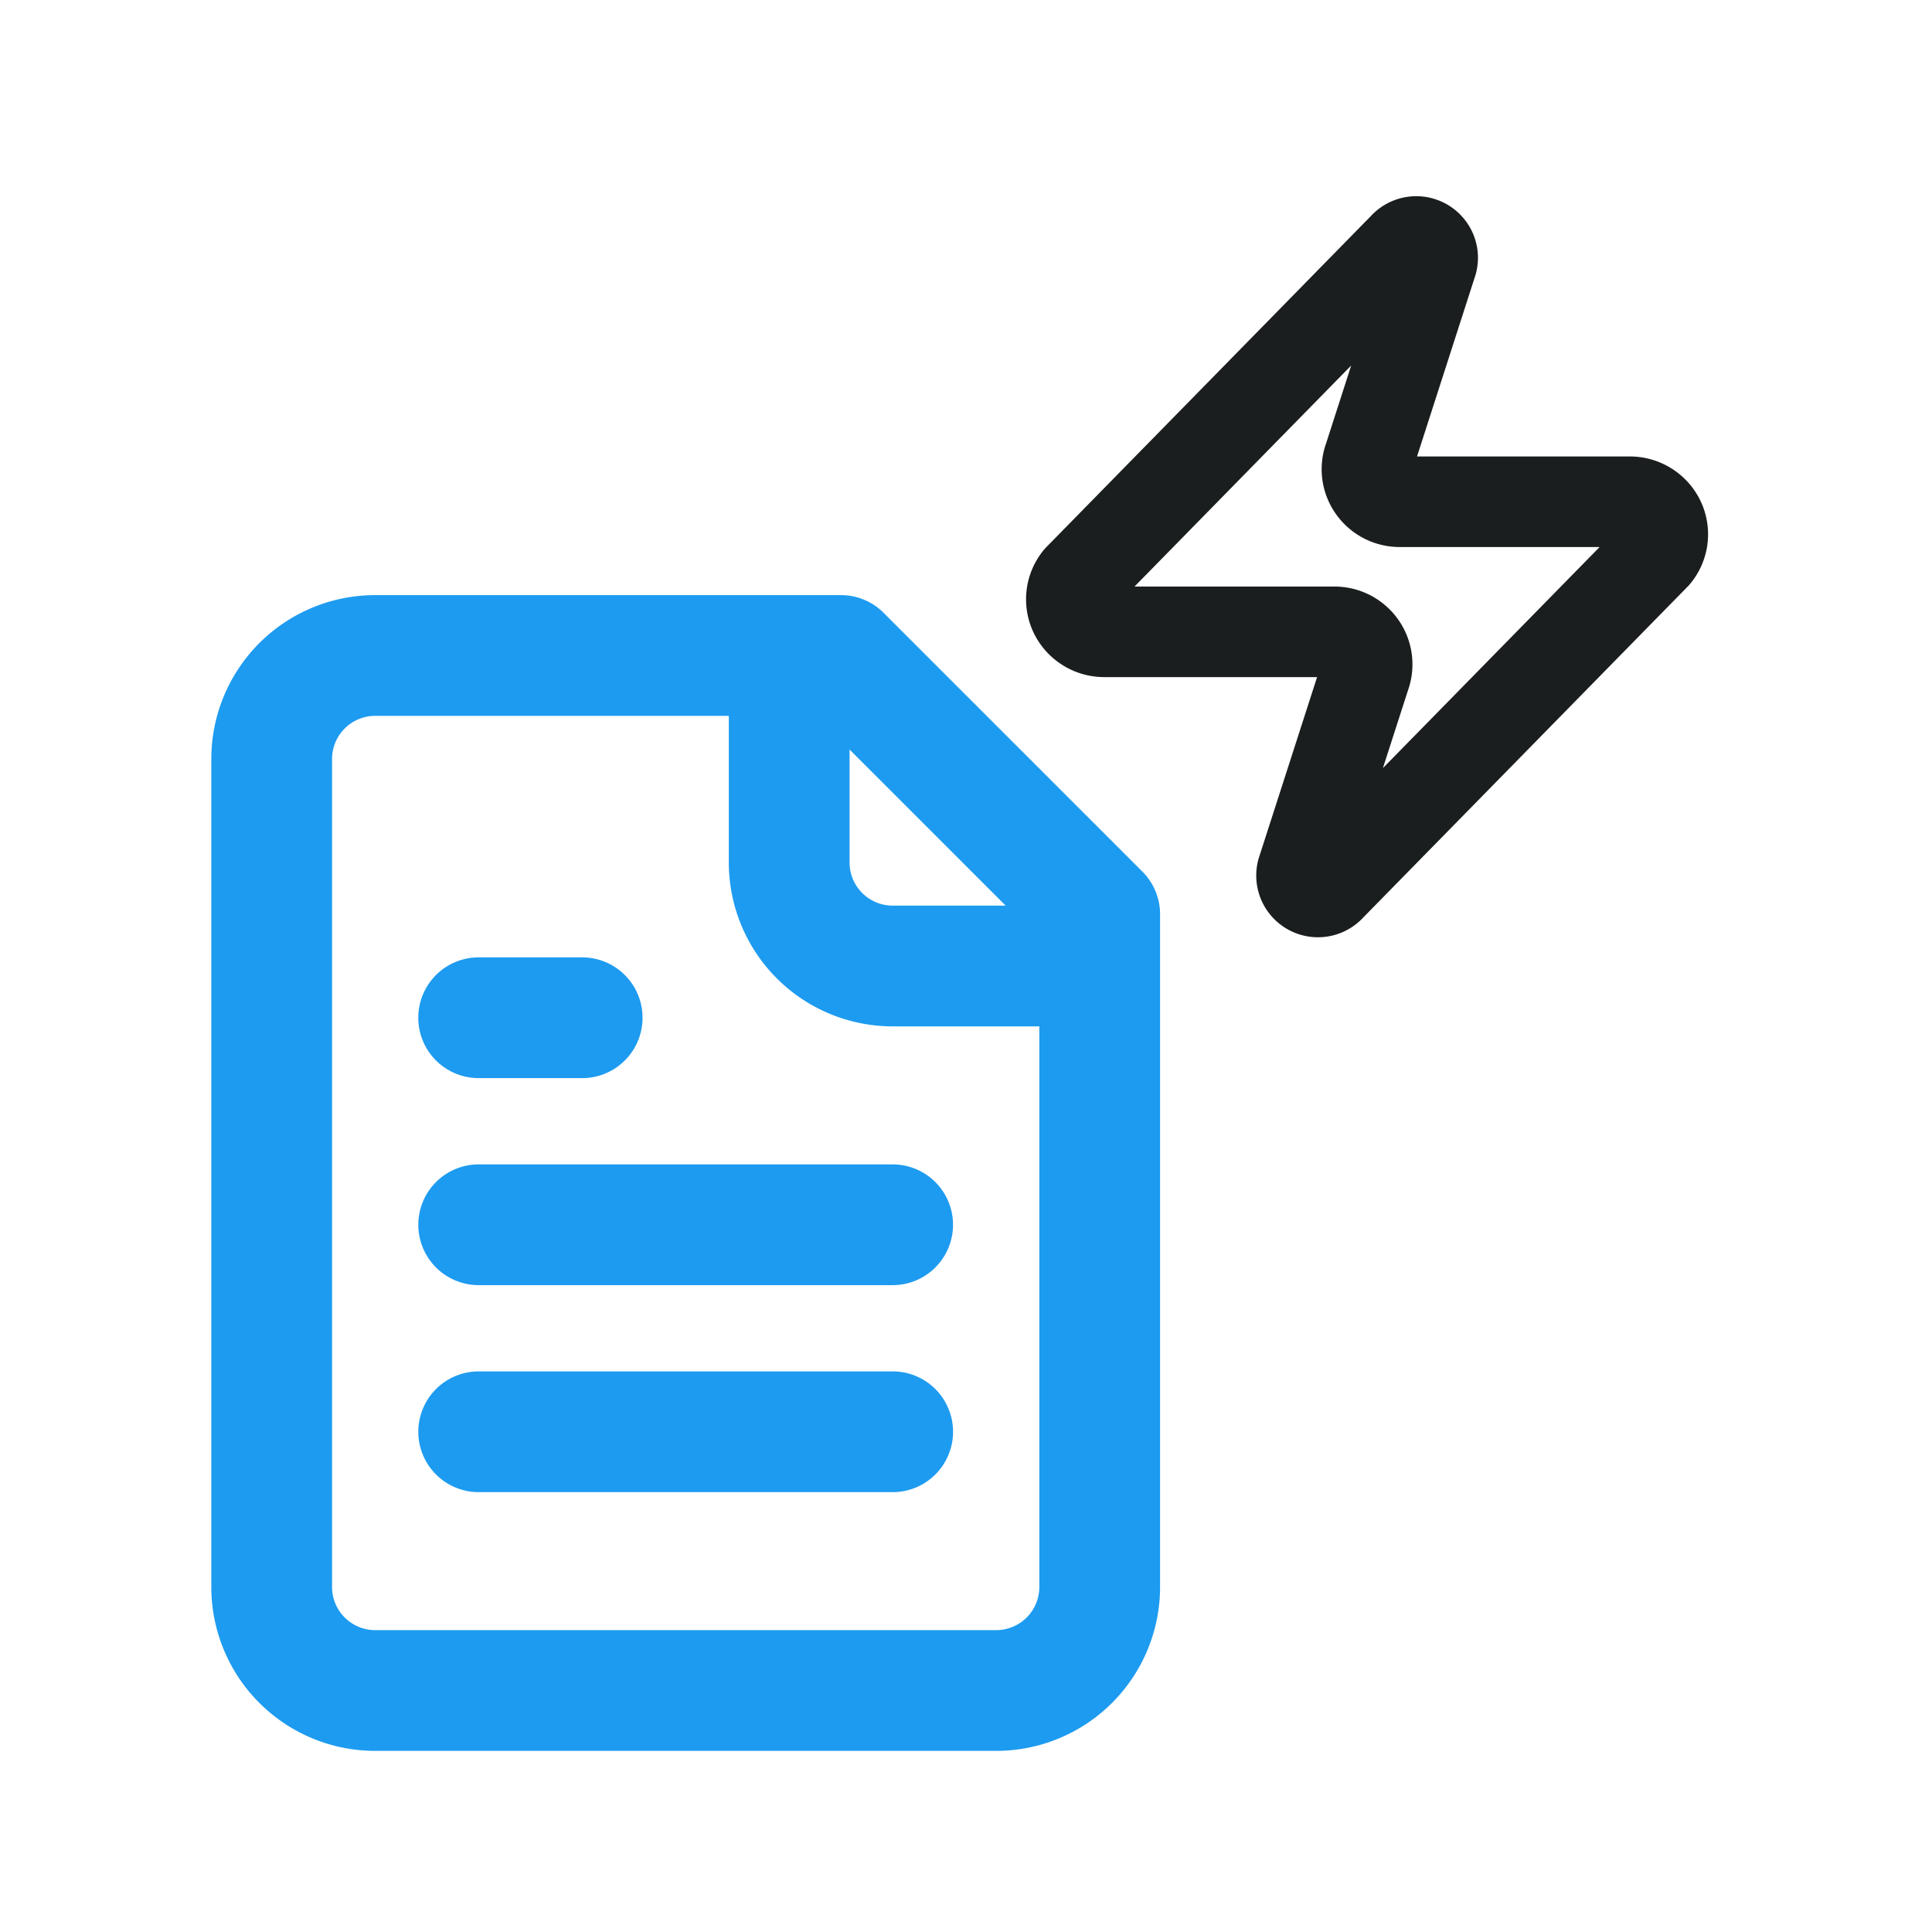
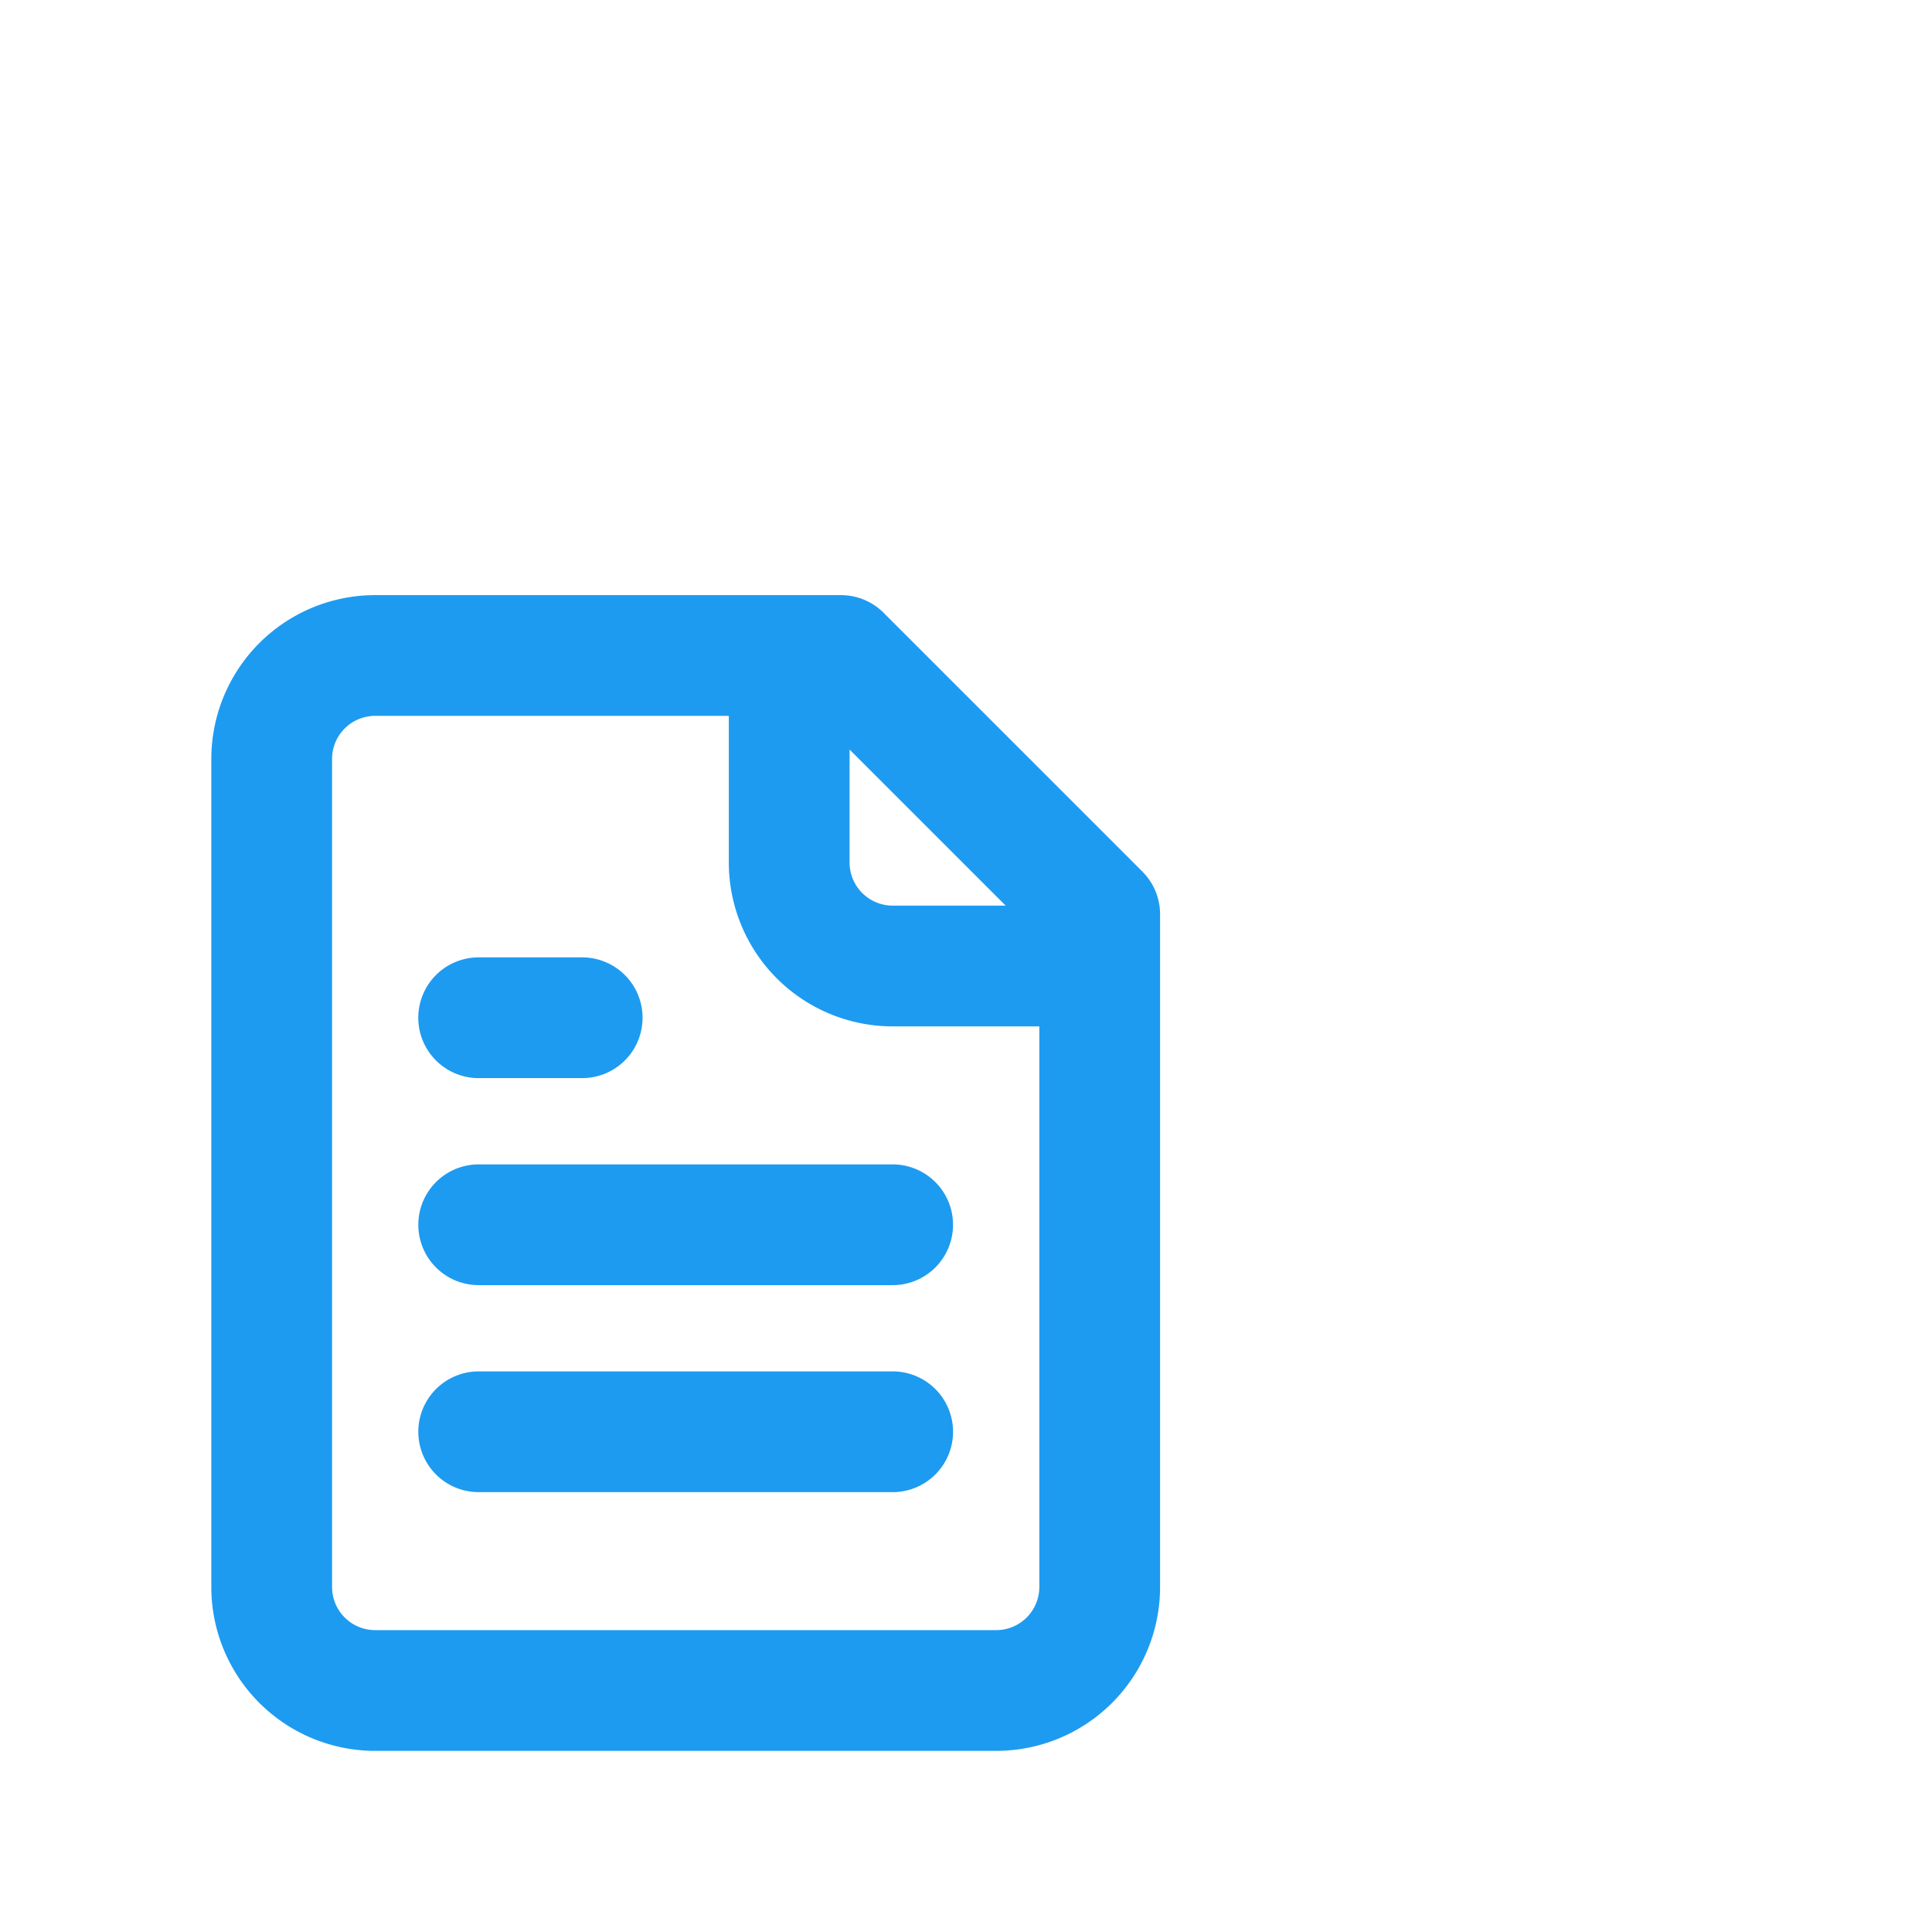
<svg xmlns="http://www.w3.org/2000/svg" width="64" height="64" fill="none">
  <path d="M26.143 21.714v6.858A3.429 3.429 0 0029.57 32h6.858m-17.143 1.714h-3.429m13.714 6.858H15.857m13.714 6.857H15.857m12-25.715H12.43A3.429 3.429 0 009 25.143V52.57a3.429 3.429 0 003.429 3.43H33a3.429 3.429 0 003.429-3.43V30.287l-8.572-8.572z" stroke="#1D9BF0" stroke-width="4" stroke-linecap="round" stroke-linejoin="round" />
-   <path d="M36.581 20.93a1.097 1.097 0 01-.985-.612 1.068 1.068 0 01.137-1.144L46.504 8.186a.546.546 0 01.911.14.533.533 0 01.025.355l-2.09 6.486a1.067 1.067 0 00.127.992 1.083 1.083 0 00.897.462h7.616a1.096 1.096 0 01.985.612 1.068 1.068 0 01-.136 1.144L44.067 29.365a.545.545 0 01-.936-.495l2.09-6.486a1.068 1.068 0 00-.127-.992 1.085 1.085 0 00-.896-.462H36.58z" stroke="#1B1E1E" stroke-width="3" stroke-linecap="round" stroke-linejoin="round" />
</svg>